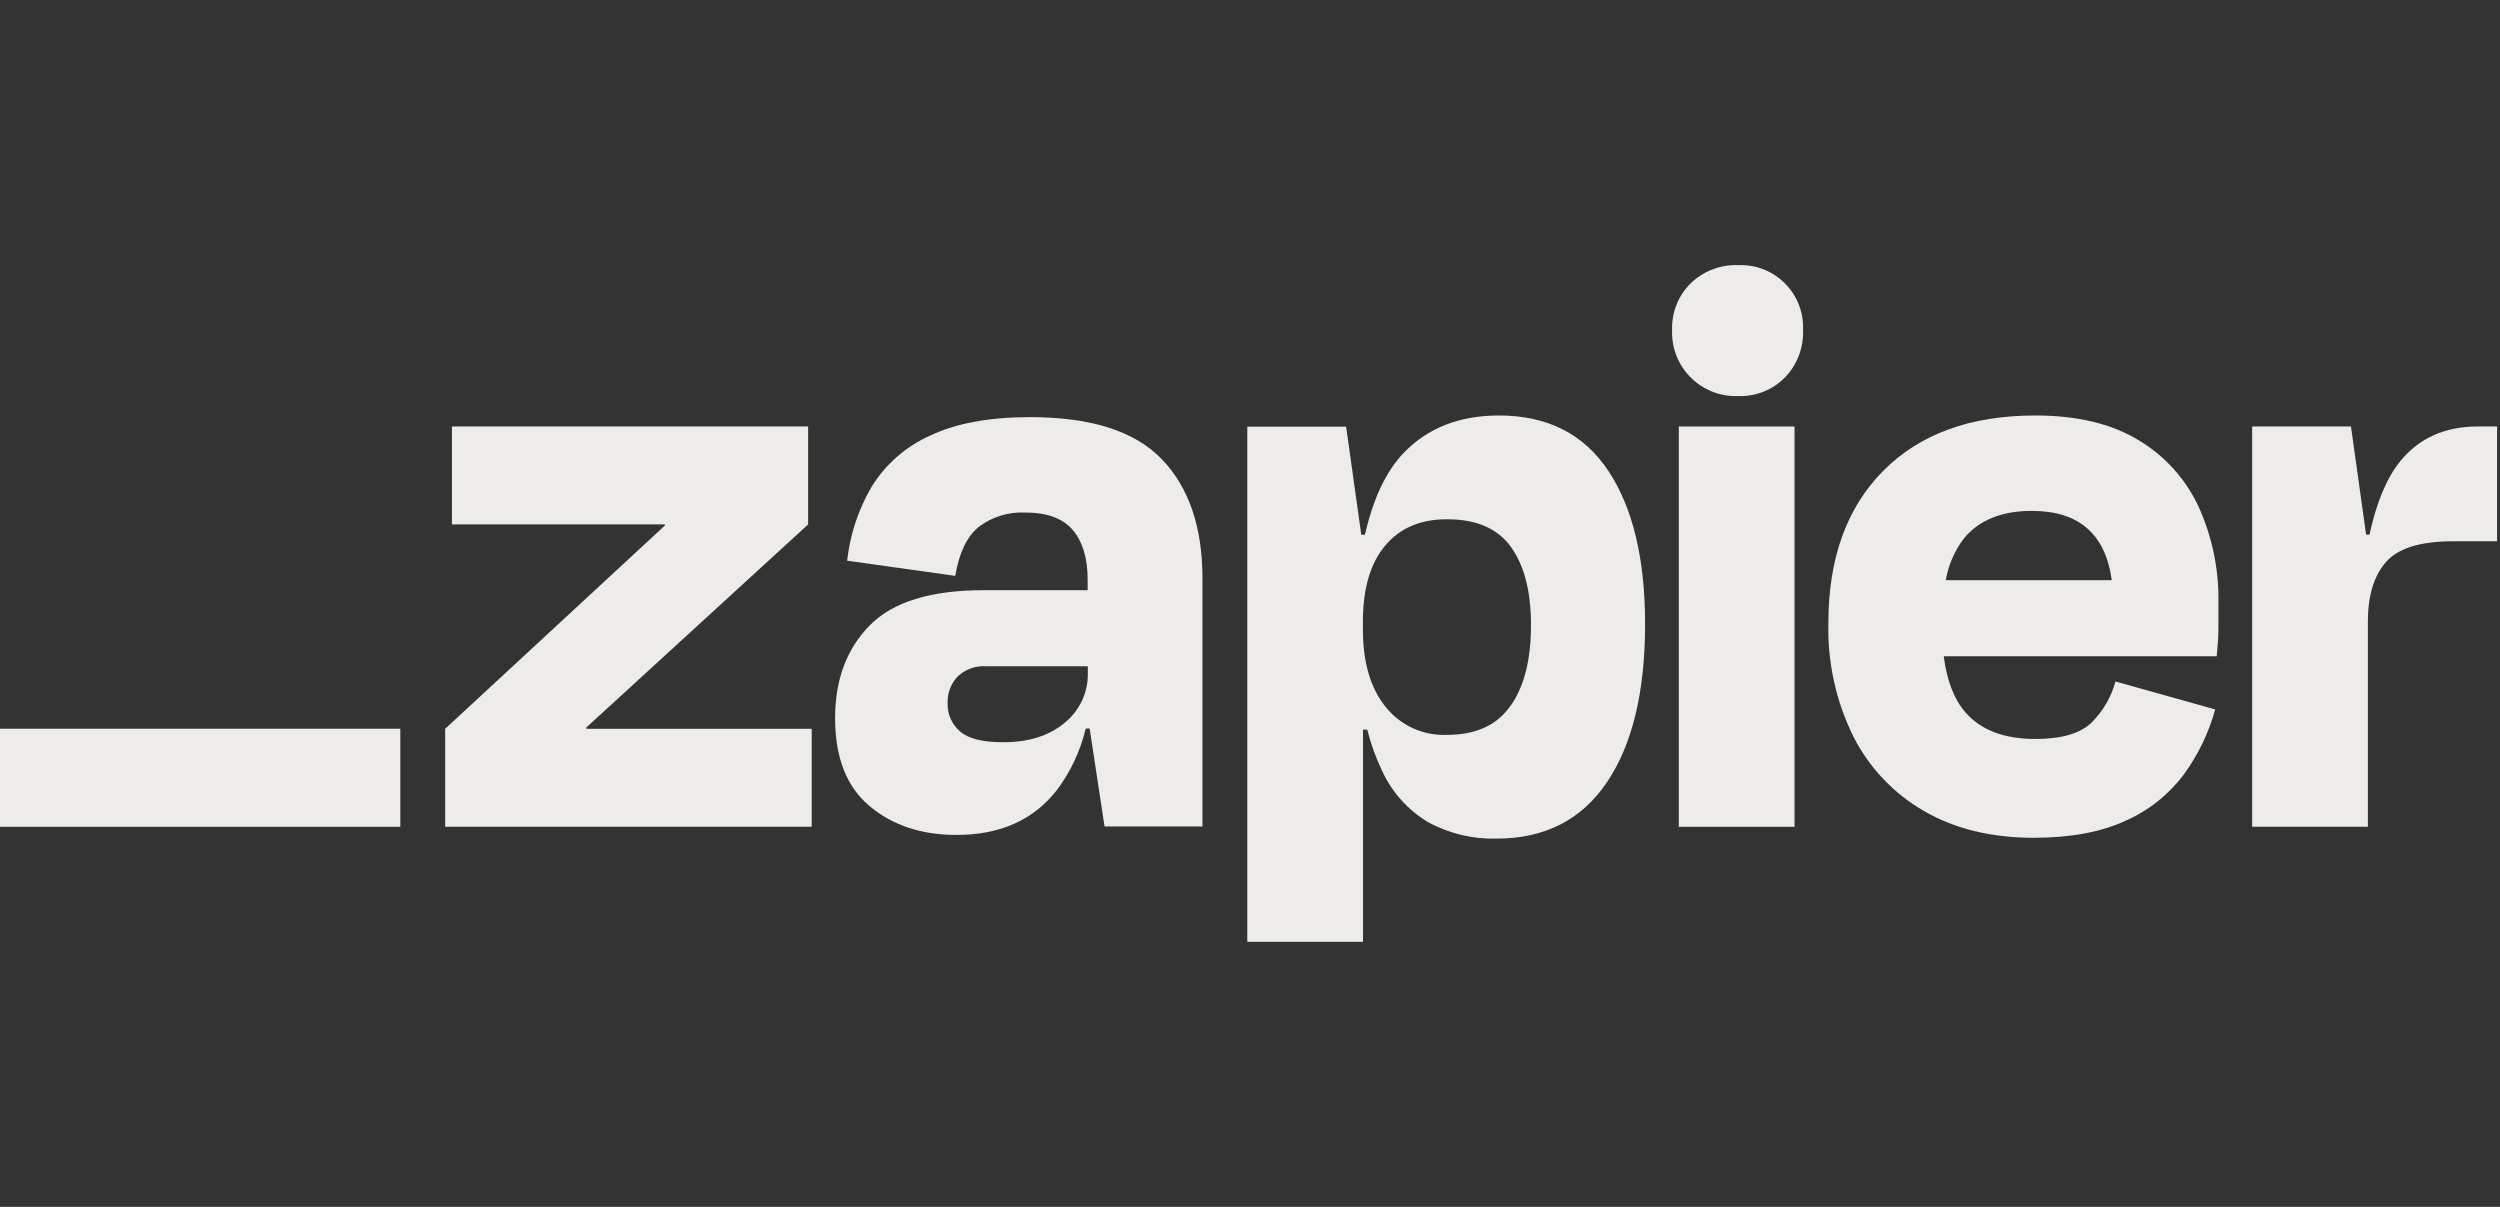
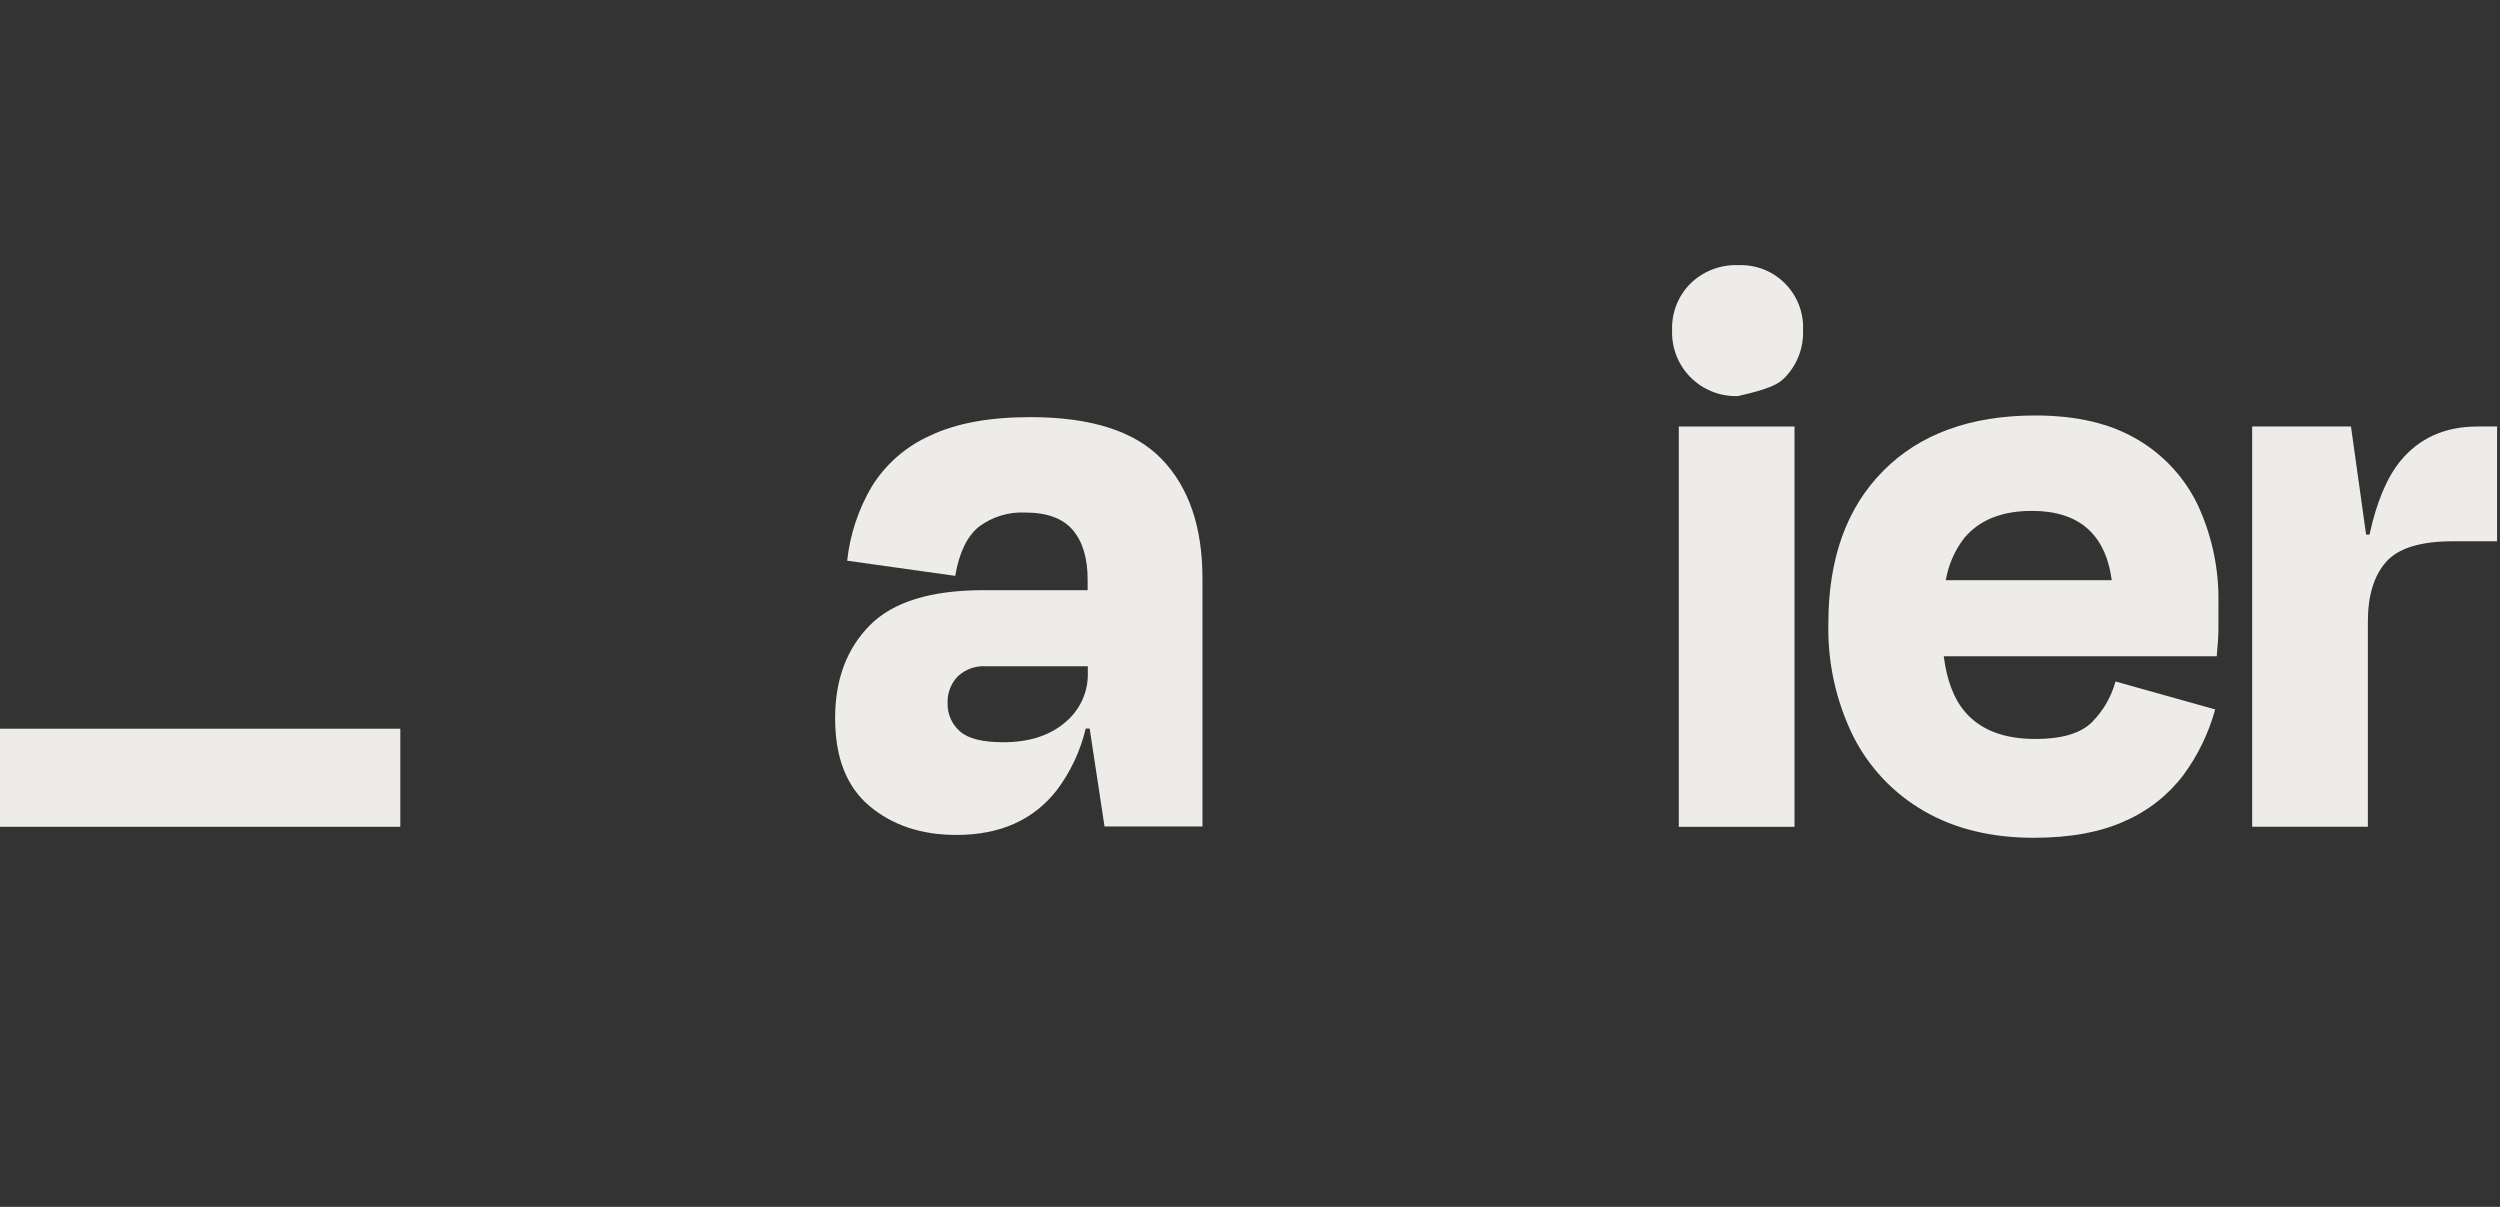
<svg xmlns="http://www.w3.org/2000/svg" width="87" height="42" viewBox="0 0 87 42" fill="none">
  <rect x="0" y="0" width="87" height="42" fill="#333333" stroke="none" />
-   <path d="M20.409 25.362L20.396 25.324L28.123 18.25V14.842H15.727V18.25H23.131L23.143 18.283L15.492 25.362V28.771H28.247V25.362H20.409Z" fill="#EEECE8" />
  <path d="M35.856 14.516C34.426 14.516 33.261 14.731 32.36 15.163C31.521 15.539 30.815 16.158 30.332 16.94C29.87 17.728 29.58 18.604 29.481 19.512L33.242 20.04C33.378 19.239 33.65 18.671 34.058 18.336C34.523 17.986 35.094 17.809 35.675 17.836C36.438 17.836 36.992 18.04 37.336 18.448C37.677 18.857 37.85 19.422 37.85 20.167V20.538H34.234C32.393 20.538 31.071 20.946 30.267 21.763C29.462 22.579 29.061 23.657 29.062 24.995C29.062 26.367 29.464 27.387 30.267 28.057C31.069 28.726 32.079 29.059 33.295 29.055C34.804 29.055 35.965 28.536 36.777 27.498C37.257 26.86 37.599 26.129 37.783 25.353H37.92L38.438 28.761H41.846V20.13C41.846 18.346 41.376 16.965 40.436 15.985C39.496 15.005 37.969 14.516 35.856 14.516ZM37.048 25.155C36.507 25.606 35.799 25.83 34.918 25.83C34.191 25.83 33.686 25.703 33.403 25.448C33.266 25.328 33.156 25.179 33.082 25.011C33.008 24.844 32.972 24.662 32.977 24.479C32.969 24.306 32.996 24.134 33.057 23.972C33.117 23.811 33.21 23.663 33.33 23.538C33.459 23.417 33.612 23.323 33.778 23.262C33.945 23.202 34.122 23.175 34.299 23.185H37.856V23.42C37.864 23.752 37.795 24.081 37.654 24.381C37.514 24.682 37.307 24.947 37.048 25.155Z" fill="#EEECE8" />
  <path d="M62.449 14.842H58.422V28.773H62.449V14.842Z" fill="#EEECE8" />
  <path d="M86.222 14.842C85.085 14.842 84.188 15.243 83.532 16.046C83.061 16.623 82.704 17.475 82.459 18.603H82.34L81.814 14.842H78.375V28.771H82.402V21.628C82.402 20.727 82.613 20.037 83.034 19.556C83.456 19.076 84.234 18.836 85.369 18.836H86.898V14.842H86.222Z" fill="#EEECE8" />
  <path d="M74.385 15.296C73.445 14.736 72.259 14.458 70.828 14.459C68.575 14.459 66.811 15.101 65.538 16.384C64.264 17.666 63.627 19.435 63.627 21.69C63.595 23.053 63.892 24.403 64.495 25.627C65.046 26.716 65.904 27.621 66.964 28.229C68.031 28.845 69.3 29.154 70.77 29.155C72.043 29.155 73.105 28.959 73.958 28.567C74.76 28.216 75.459 27.664 75.987 26.965C76.49 26.28 76.863 25.508 77.089 24.688L73.619 23.716C73.473 24.25 73.192 24.736 72.803 25.129C72.411 25.52 71.755 25.716 70.834 25.716C69.738 25.716 68.922 25.403 68.385 24.776C67.995 24.323 67.75 23.675 67.642 22.837H77.142C77.181 22.445 77.201 22.116 77.201 21.851V20.984C77.224 19.818 76.983 18.663 76.497 17.604C76.042 16.639 75.305 15.835 74.385 15.296ZM70.711 17.779C72.344 17.779 73.27 18.583 73.489 20.19H67.713C67.805 19.654 68.027 19.148 68.36 18.718C68.889 18.091 69.673 17.778 70.711 17.779Z" fill="#EEECE8" />
-   <path d="M60.483 9.226C60.18 9.216 59.878 9.266 59.595 9.375C59.312 9.484 59.054 9.648 58.836 9.859C58.621 10.071 58.452 10.326 58.341 10.607C58.23 10.888 58.178 11.189 58.189 11.491C58.178 11.795 58.23 12.098 58.341 12.381C58.453 12.665 58.622 12.922 58.837 13.137C59.052 13.352 59.309 13.52 59.593 13.631C59.876 13.743 60.179 13.794 60.483 13.783C60.785 13.794 61.086 13.743 61.367 13.632C61.648 13.52 61.903 13.351 62.115 13.136C62.326 12.919 62.491 12.661 62.599 12.378C62.707 12.095 62.757 11.794 62.746 11.491C62.76 11.191 62.711 10.89 62.602 10.609C62.494 10.329 62.328 10.074 62.115 9.861C61.902 9.648 61.647 9.481 61.367 9.372C61.086 9.264 60.786 9.214 60.485 9.228L60.483 9.226Z" fill="#EEECE8" />
-   <path d="M52.164 14.459C50.792 14.459 49.69 14.89 48.858 15.751C48.241 16.389 47.789 17.341 47.5 18.608H47.372L46.845 14.847H43.406V32.774H47.433V25.39H47.58C47.703 25.882 47.875 26.361 48.094 26.818C48.435 27.564 48.993 28.189 49.696 28.61C50.425 29.008 51.246 29.206 52.076 29.184C53.762 29.184 55.045 28.527 55.927 27.214C56.809 25.901 57.249 24.069 57.249 21.718C57.249 19.448 56.823 17.67 55.97 16.386C55.117 15.101 53.848 14.459 52.164 14.459ZM52.572 24.553C52.102 25.233 51.368 25.573 50.368 25.573C49.955 25.593 49.544 25.513 49.169 25.342C48.793 25.17 48.464 24.912 48.209 24.588C47.687 23.933 47.428 23.037 47.429 21.9V21.635C47.429 20.48 47.689 19.595 48.209 18.982C48.728 18.368 49.448 18.064 50.368 18.071C51.386 18.071 52.125 18.394 52.586 19.041C53.047 19.687 53.278 20.588 53.278 21.745C53.281 22.941 53.047 23.877 52.576 24.553H52.572Z" fill="#EEECE8" />
+   <path d="M60.483 9.226C60.18 9.216 59.878 9.266 59.595 9.375C59.312 9.484 59.054 9.648 58.836 9.859C58.621 10.071 58.452 10.326 58.341 10.607C58.23 10.888 58.178 11.189 58.189 11.491C58.178 11.795 58.23 12.098 58.341 12.381C58.453 12.665 58.622 12.922 58.837 13.137C59.052 13.352 59.309 13.52 59.593 13.631C59.876 13.743 60.179 13.794 60.483 13.783C61.648 13.52 61.903 13.351 62.115 13.136C62.326 12.919 62.491 12.661 62.599 12.378C62.707 12.095 62.757 11.794 62.746 11.491C62.76 11.191 62.711 10.89 62.602 10.609C62.494 10.329 62.328 10.074 62.115 9.861C61.902 9.648 61.647 9.481 61.367 9.372C61.086 9.264 60.786 9.214 60.485 9.228L60.483 9.226Z" fill="#EEECE8" />
  <path d="M13.931 25.359H0V28.772H13.931V25.359Z" fill="#EEECE8" />
</svg>